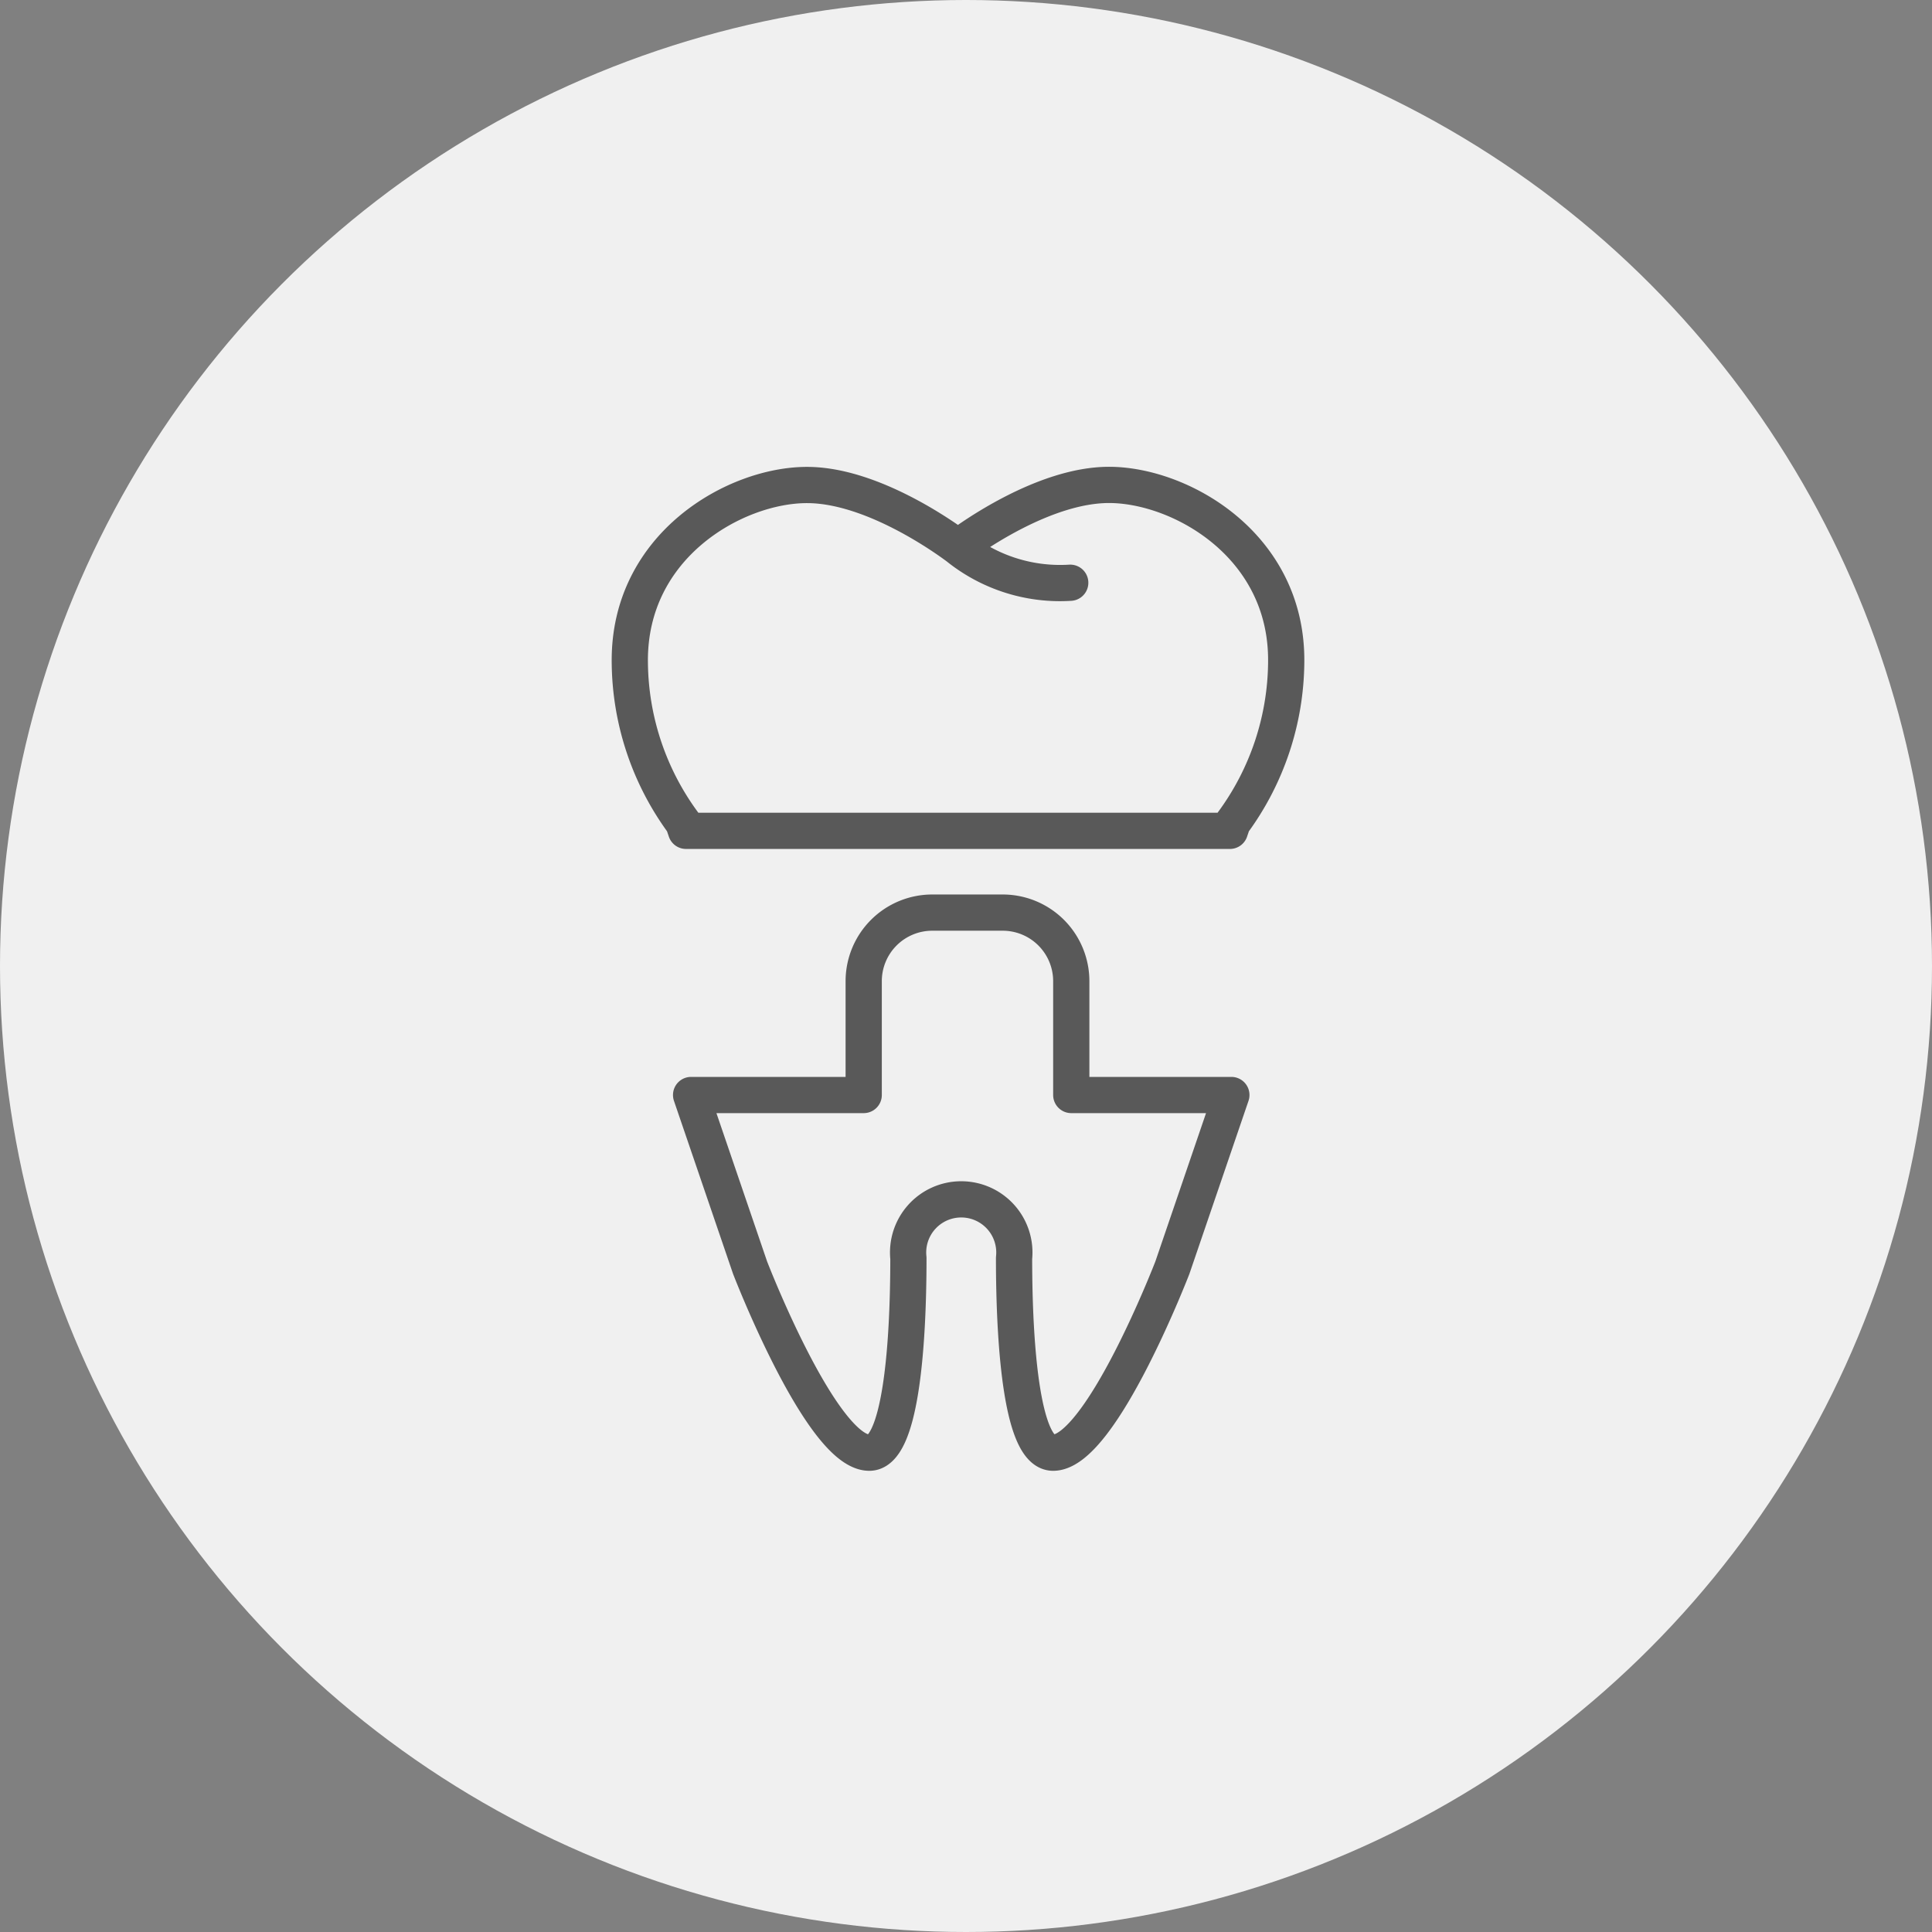
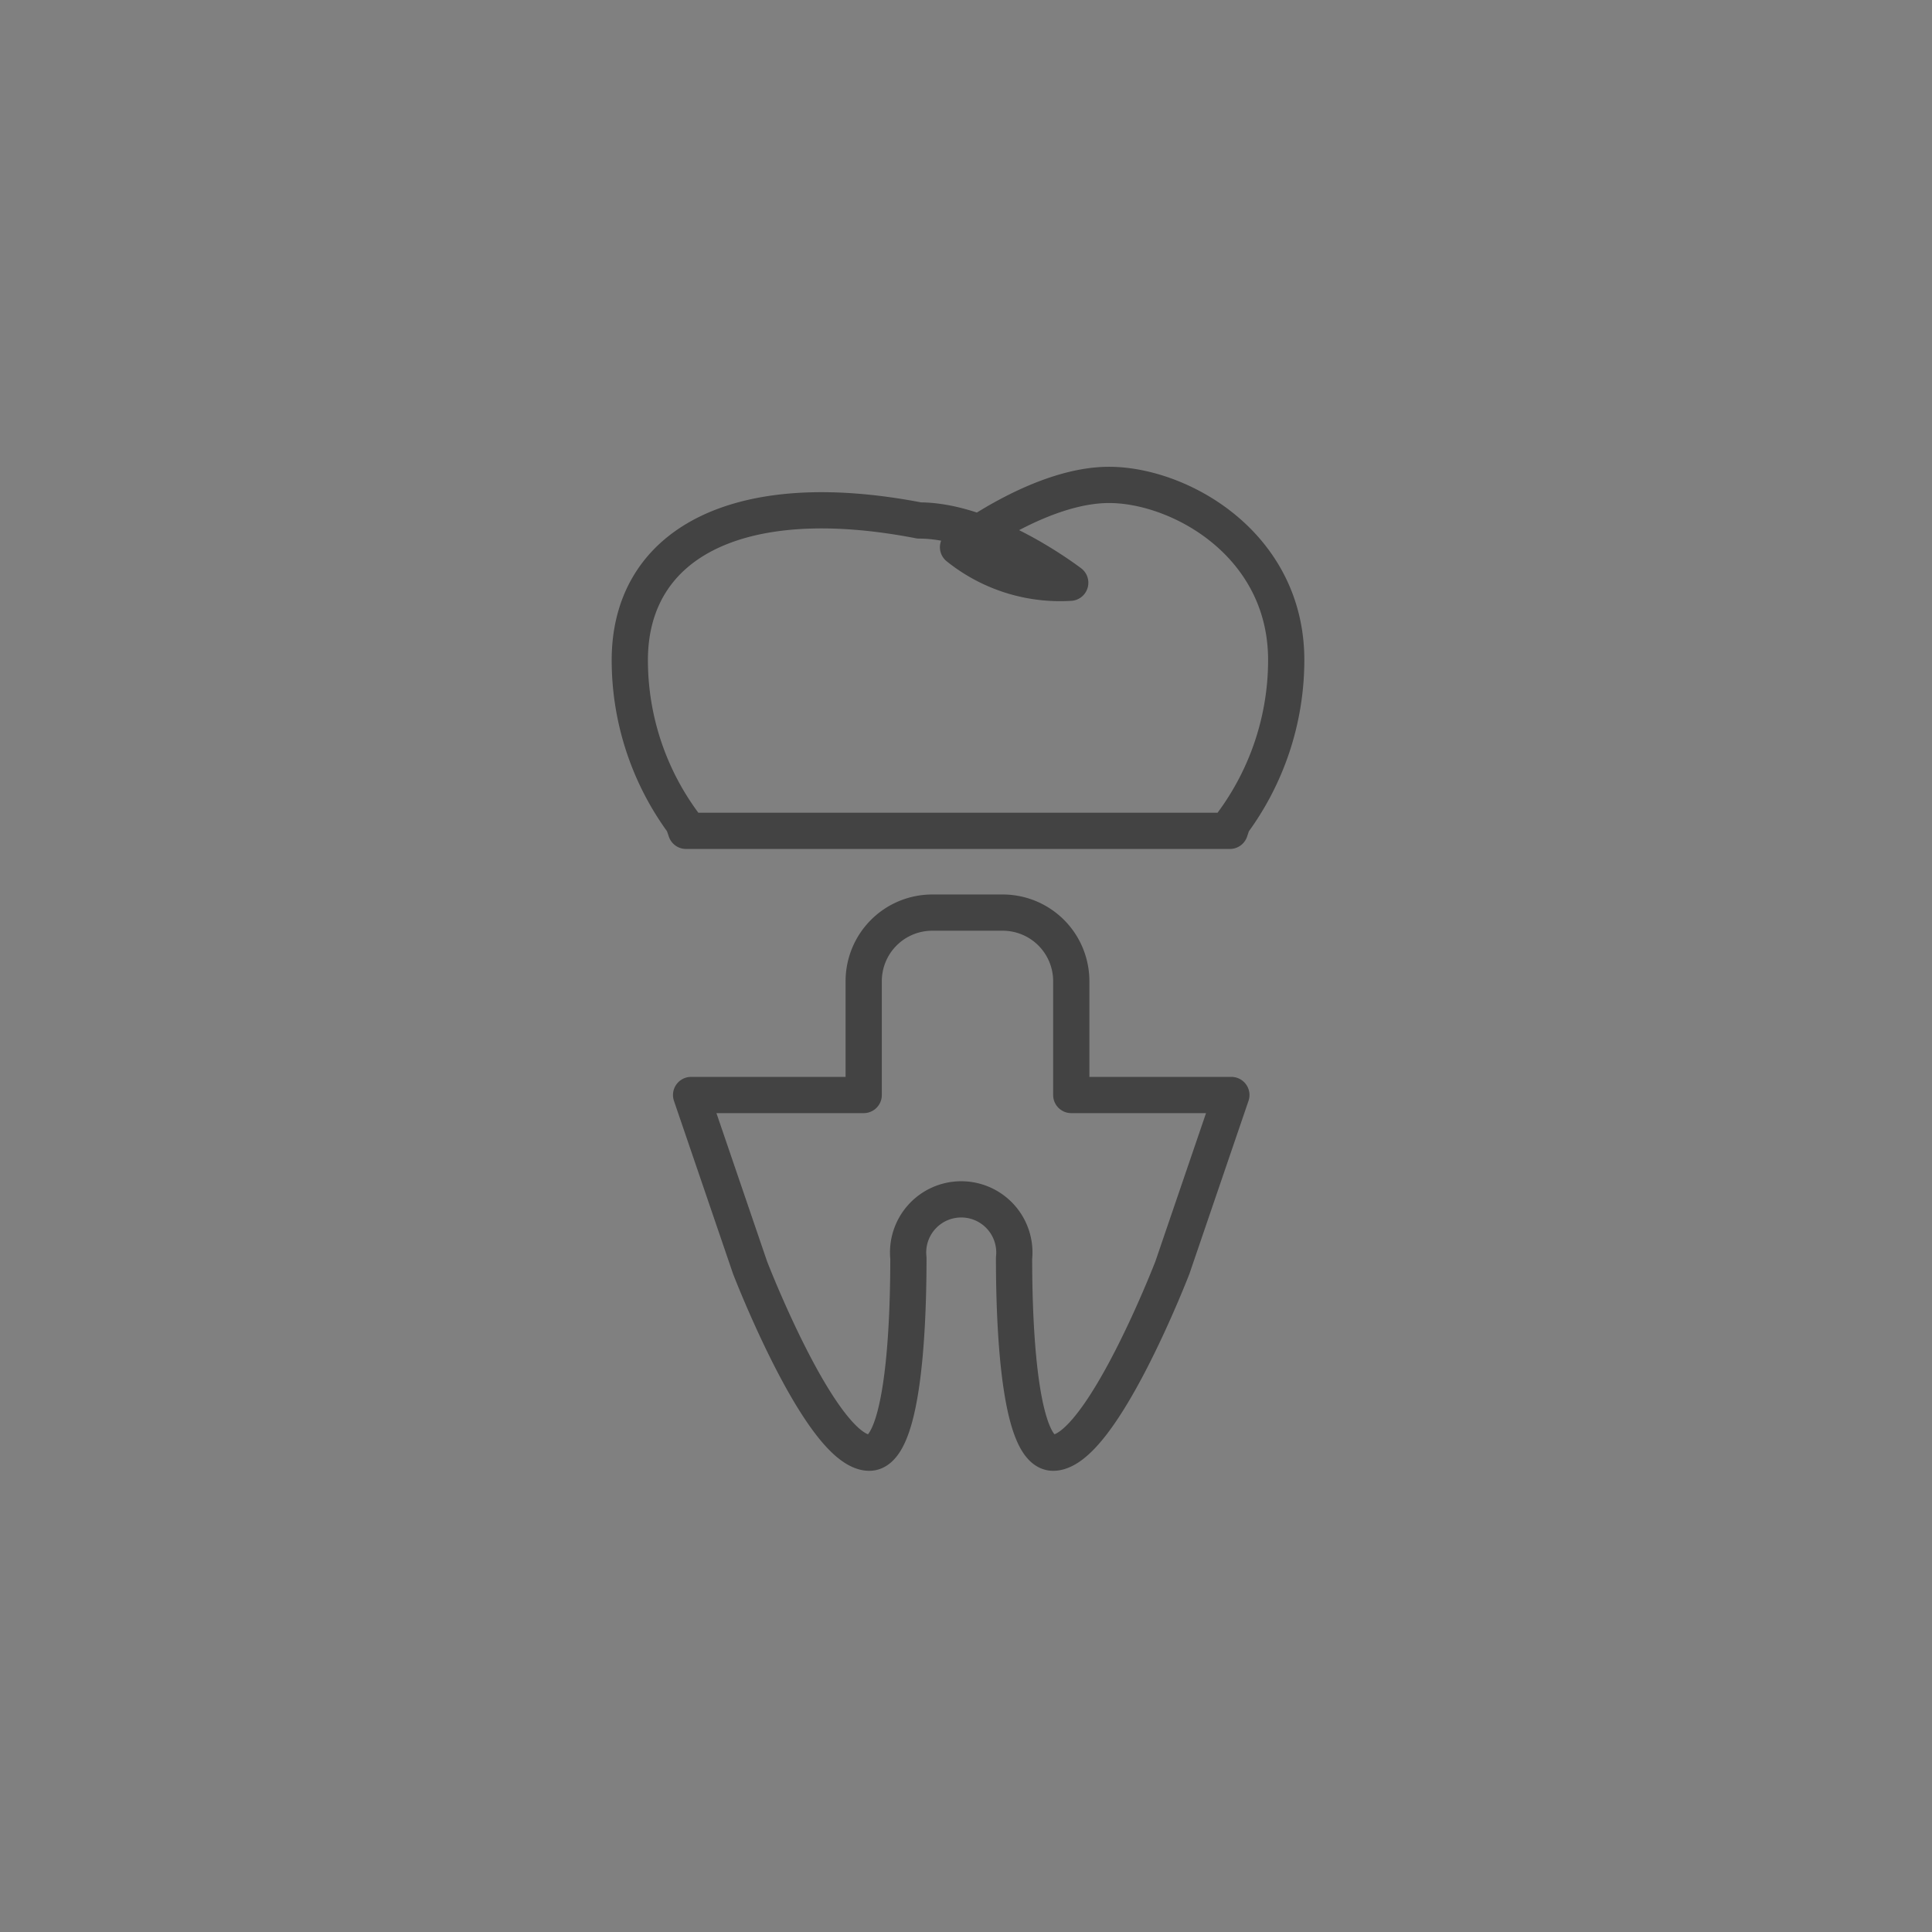
<svg xmlns="http://www.w3.org/2000/svg" width="80" height="80" viewBox="0 0 80 80">
  <rect x="0" y="0" width="80" height="80" fill="#808080" stroke="none" />
  <g id="Group_98061" data-name="Group 98061" transform="translate(-1170 -10300)">
-     <circle id="Ellipse_7745" data-name="Ellipse 7745" cx="40" cy="40" r="40" transform="translate(1170 10300)" fill="#f0f0f0" />
    <g id="Group_97937" data-name="Group 97937" transform="translate(10 440)" opacity="0.8">
      <path id="Path_1312106" data-name="Path 1312106" d="M40.742,177.545v-4.714a2.839,2.839,0,0,0-2.839-2.839H34.986a2.839,2.839,0,0,0-2.839,2.839v4.714H25l2.441,7.146s2.955,7.665,4.939,7.665c1.272,0,1.618-4.27,1.618-8.056a2.2,2.2,0,1,1,4.375,0c0,3.787.346,8.056,1.618,8.056,1.984,0,4.939-7.665,4.939-7.665l2.441-7.146Z" transform="translate(1163.617 9727.797)" fill="none" stroke="#333" stroke-linecap="round" stroke-linejoin="round" stroke-width="1.5" />
-       <path id="Path_1312107" data-name="Path 1312107" d="M27.931,8.09C27.985,3.241,23.546.749,20.593.749c-2.7,0-5.743,2.194-6.251,2.578A6.749,6.749,0,0,0,18.988,4.8a6.749,6.749,0,0,1-4.646-1.469c-.5-.375-3.551-2.578-6.251-2.578C5.137.749.7,3.241.751,8.09a11.355,11.355,0,0,0,2.214,6.651l.113.332H25.6l.113-.332A11.355,11.355,0,0,0,27.931,8.09Z" transform="translate(1185.328 9879.33)" fill="none" stroke="#333" stroke-linecap="round" stroke-linejoin="round" stroke-width="1.5" />
+       <path id="Path_1312107" data-name="Path 1312107" d="M27.931,8.09C27.985,3.241,23.546.749,20.593.749c-2.7,0-5.743,2.194-6.251,2.578A6.749,6.749,0,0,0,18.988,4.8c-.5-.375-3.551-2.578-6.251-2.578C5.137.749.7,3.241.751,8.09a11.355,11.355,0,0,0,2.214,6.651l.113.332H25.6l.113-.332A11.355,11.355,0,0,0,27.931,8.09Z" transform="translate(1185.328 9879.33)" fill="none" stroke="#333" stroke-linecap="round" stroke-linejoin="round" stroke-width="1.5" />
    </g>
  </g>
</svg>